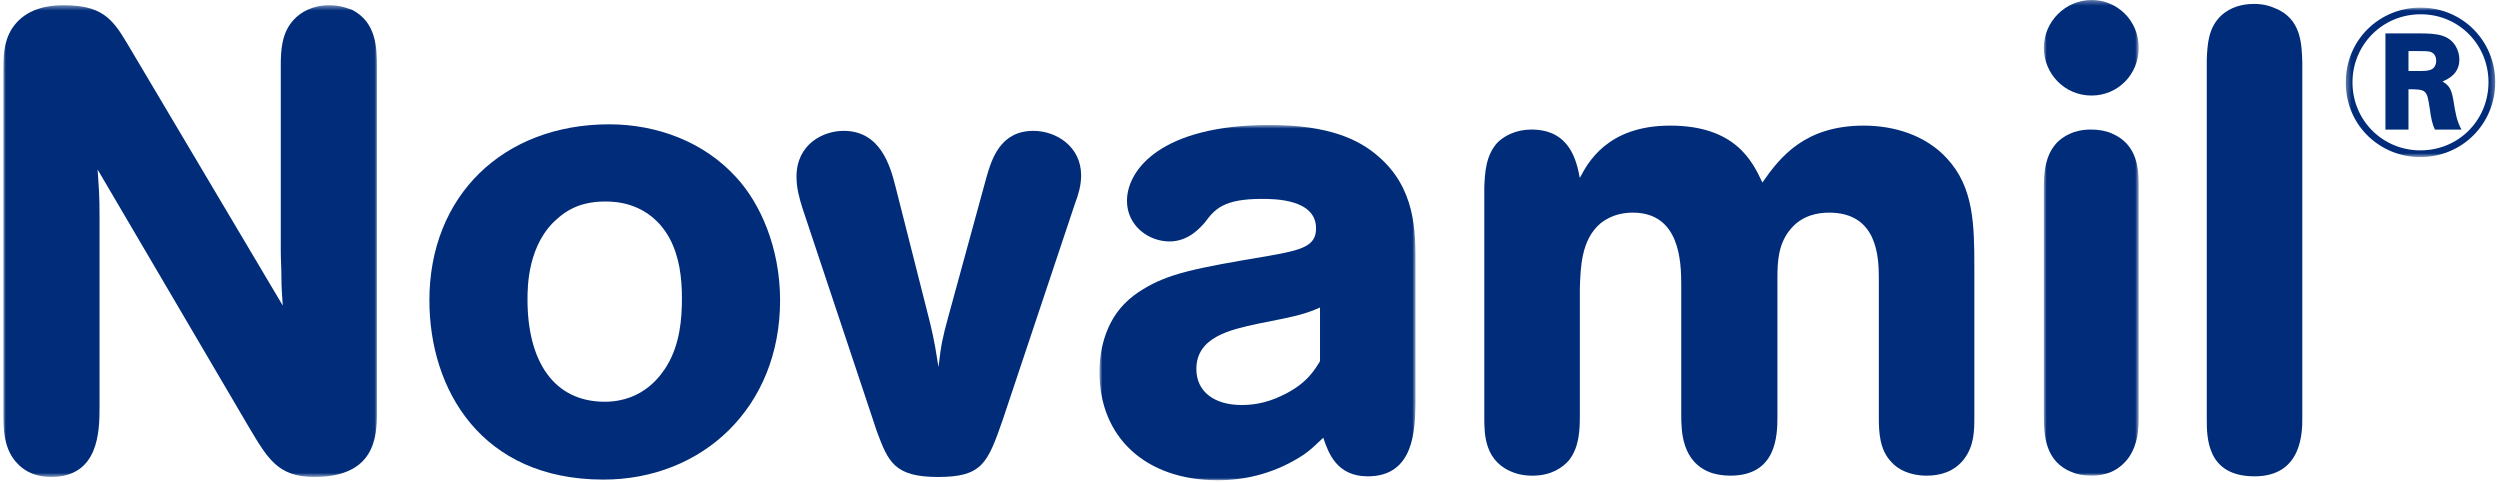
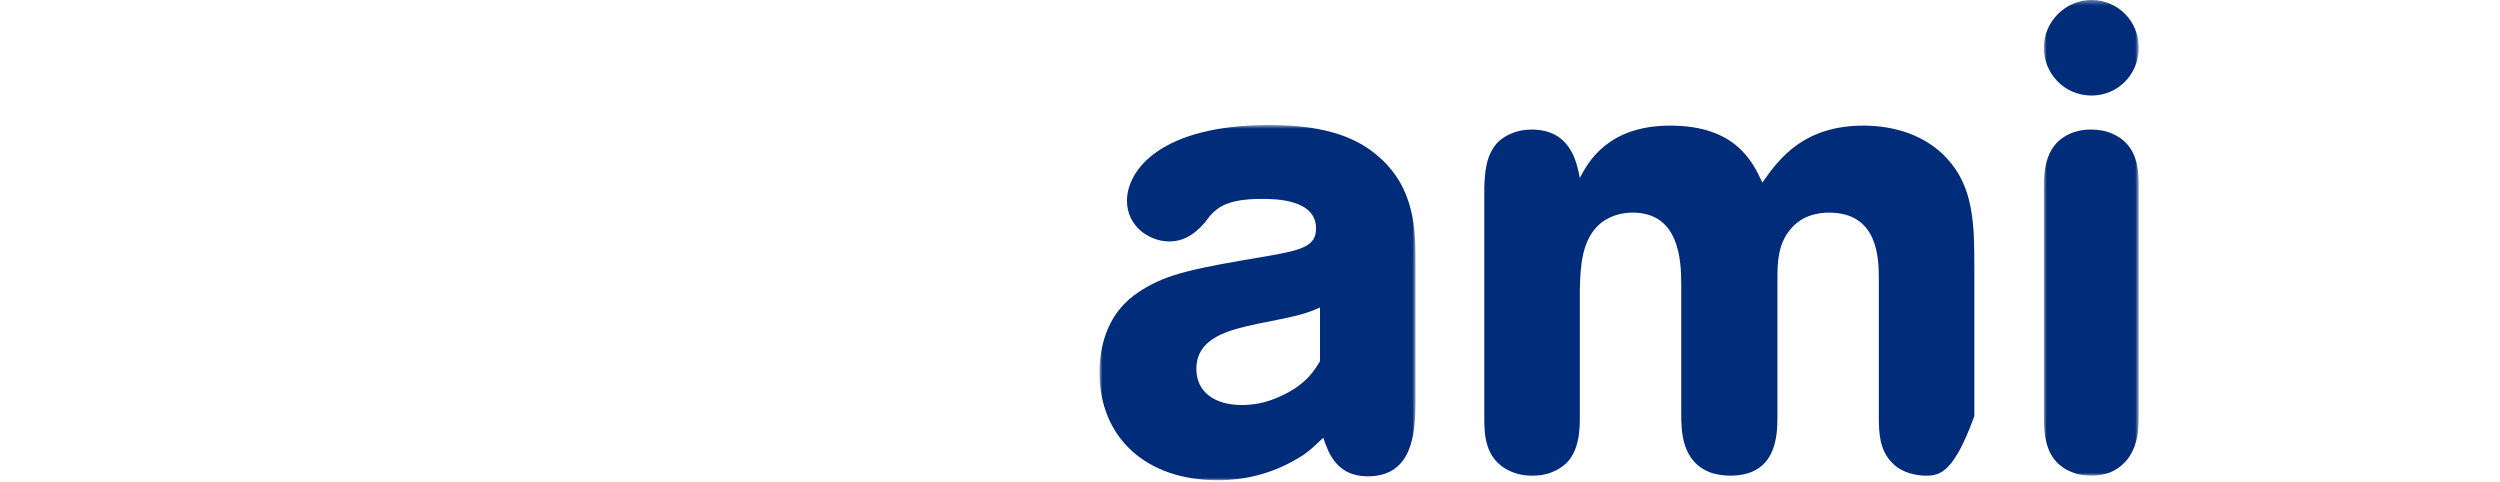
<svg xmlns="http://www.w3.org/2000/svg" xmlns:xlink="http://www.w3.org/1999/xlink" width="166px" height="32px" viewBox="0 0 507 98" version="1.1">
  <title>novamil</title>
  <desc>Created with Sketch.</desc>
  <defs>
-     <polygon id="path-1" points="0.33 0.885 30.714 0.885 30.714 31.29 0.33 31.29" />
-     <polygon id="path-3" points="0 0.408 75.967 0.408 75.967 96.331 0 96.331" />
    <polygon id="path-5" points="0.892 0.755 65.158 0.755 65.158 73 0.892 73" />
    <polygon id="path-7" points="0.927 0.341 20.22 0.341 20.22 97.066 0.927 97.066" />
  </defs>
  <g id="Page-1" stroke="none" stroke-width="1" fill="none" fill-rule="evenodd">
    <g id="novamil" transform="translate(0, -1)">
      <g id="Group-3" transform="translate(476, 1.659)">
        <mask id="mask-2" fill="white">
          <use xlink:href="#path-1" />
        </mask>
        <g id="Clip-2" />
        <path d="M13.076,13.779 L15.143,13.779 C16.549,13.779 17.312,13.741 17.862,13.392 C18.463,13.055 18.718,12.338 18.718,11.691 C18.718,11.049 18.463,10.276 17.689,9.932 C17.139,9.723 16.671,9.723 14.492,9.723 L13.076,9.723 L13.076,13.779 Z M15.337,6.136 C17.016,6.136 18.631,6.181 19.955,6.607 C22.434,7.376 23.423,9.636 23.423,11.431 C23.423,14.331 21.243,15.362 20.001,15.91 C21.197,16.692 21.748,17.15 22.185,19.589 C22.608,22.234 22.862,23.899 23.85,25.691 L18.463,25.691 C17.862,24.49 17.648,23.173 17.409,21.457 C16.834,17.633 16.752,17.491 13.076,17.491 L13.076,25.691 L8.39,25.691 L8.39,6.136 L15.337,6.136 Z M29.349,16.047 C29.349,8.529 23.423,2.245 15.56,2.245 C7.75,2.245 1.69,8.478 1.69,16.09 C1.69,23.859 7.872,29.918 15.484,29.918 C23.331,29.918 29.349,23.723 29.349,16.047 L29.349,16.047 Z M15.438,31.29 C7.536,31.29 0.33,25.096 0.33,16.09 C0.33,7.337 7.286,0.885 15.484,0.885 C24.222,0.885 30.715,7.809 30.715,16.047 C30.715,24.49 24.059,31.29 15.438,31.29 L15.438,31.29 Z" id="Fill-1" fill="#002C79" mask="url(#mask-2)" />
      </g>
      <g id="Group-6" transform="translate(0, 1.659)">
        <mask id="mask-4" fill="white">
          <use xlink:href="#path-3" />
        </mask>
        <g id="Clip-5" />
        <path d="M56.811,61.474 C56.679,59.612 56.541,57.746 56.541,55.891 C56.541,54.029 56.409,52.165 56.409,50.299 L56.409,12.644 C56.409,9.719 56.541,5.994 59.067,3.333 C60.401,1.869 62.794,0.408 66.256,0.408 C68.782,0.408 70.381,1.207 70.916,1.339 C75.834,3.868 75.967,9.054 75.967,12.914 L75.967,83.16 C75.967,88.217 75.565,96.331 63.196,96.331 C55.879,96.331 53.751,92.611 50.019,86.355 L19.156,33.804 C19.426,37.925 19.553,38.723 19.553,43.782 L19.553,82.101 C19.553,87.02 19.426,96.331 9.71,96.331 C5.453,96.331 3.452,94.207 2.927,93.67 C-0.001,90.745 -0.001,86.485 -0.001,83.028 L-0.001,13.978 C-0.001,10.918 -0.001,7.99 1.721,5.194 C3.986,1.737 7.714,0.408 12.236,0.408 C19.822,0.408 22.083,2.939 25.144,8.127 L56.811,61.474 Z" id="Fill-4" fill="#002C79" mask="url(#mask-4)" />
      </g>
-       <path d="M112.838,45.308 C106.58,50.497 106.58,59.405 106.58,61.936 C106.58,74.439 111.912,82.694 122.284,82.694 C130.263,82.694 133.858,77.105 134.927,75.374 C137.586,70.984 137.983,65.796 137.983,61.669 C137.983,57.412 137.453,53.158 135.457,49.428 C131.333,41.98 124.148,41.98 122.421,41.98 C120.155,41.98 116.296,42.245 112.838,45.308 M123.216,26.28 C132.931,26.28 142.504,29.871 149.022,37.057 C153.946,42.375 157.943,51.426 157.943,62.069 C157.943,83.89 142.107,98.524 122.019,98.524 C97.14,98.524 86.63,80.163 86.63,62.069 C86.63,40.784 101.662,26.28 123.216,26.28" id="Fill-7" fill="#002C79" />
-       <path d="M188.424,66.595 C189.356,70.323 189.758,73.245 190.155,75.641 C190.69,70.984 190.96,69.788 192.152,65.393 L199.871,37.192 C200.935,33.464 202.661,27.609 209.448,27.609 C214.108,27.609 219.159,30.804 219.159,36.657 C219.159,38.656 218.63,40.516 217.962,42.248 L203.201,86.418 C200.135,95.199 199.066,97.995 190.028,97.995 C181.112,97.995 179.91,94.8 177.654,88.814 L162.486,43.307 C161.813,41.181 161.283,39.188 161.283,36.924 C161.283,30.271 166.742,27.609 170.866,27.609 C178.316,27.609 180.312,34.663 181.372,38.785 L188.424,66.595 Z" id="Fill-9" fill="#002C79" />
      <g id="Group-13" transform="translate(222, 25.659)">
        <mask id="mask-6" fill="white">
          <use xlink:href="#path-5" />
        </mask>
        <g id="Clip-12" />
        <path d="M45.737,37.873 C42.941,39.075 41.877,39.474 32.962,41.198 C27.508,42.4 20.592,43.861 20.592,50.378 C20.592,55.035 24.31,57.699 29.763,57.699 C31.764,57.699 34.554,57.434 37.885,55.834 C43.068,53.439 44.668,50.511 45.737,48.785 L45.737,37.873 Z M65.158,57.566 C65.025,62.755 64.893,72.203 55.448,72.203 C49.189,72.203 47.468,67.546 46.399,64.351 C44.932,65.68 44.138,66.612 42.407,67.811 C36.953,71.401 30.965,73 24.977,73 C10.215,73 0.892,64.216 0.892,51.046 C0.892,47.188 1.696,44.525 2.358,42.799 C4.217,38.002 7.414,35.609 9.548,34.286 C14.869,30.957 20.318,29.889 35.354,27.363 C42.142,26.164 44.932,25.367 44.932,21.774 C44.932,15.787 36.419,15.787 33.893,15.787 C26.041,15.787 24.31,17.917 22.319,20.581 C21.387,21.642 18.993,24.44 15.134,24.44 C10.872,24.44 6.483,21.245 6.483,16.186 C6.483,9.801 13.535,0.755 35.486,0.755 C47.728,0.755 53.716,3.815 57.443,7.01 C65.158,13.528 65.158,22.304 65.158,28.957 L65.158,57.566 Z" id="Fill-11" fill="#002C79" mask="url(#mask-6)" />
      </g>
-       <path d="M301.145,39.05 C301.278,36.127 301.411,32.665 303.808,30.004 C305.137,28.67 307.536,27.343 310.728,27.343 C318.575,27.343 319.904,33.732 320.572,37.186 C322.17,34.131 326.157,26.544 338.933,26.544 C352.238,26.544 355.696,33.862 357.692,38.121 C361.287,32.932 366.338,26.544 378.315,26.544 C384.567,26.544 390.953,28.543 395.209,33.199 C400.668,39.05 400.795,46.634 400.795,55.418 L400.795,85.619 C400.795,88.547 400.795,91.61 398.672,94.4 C396.676,96.931 393.885,97.725 391.09,97.725 C387.623,97.725 385.23,96.398 384.038,95.065 C381.512,92.536 381.374,88.949 381.374,85.883 L381.374,57.681 C381.374,53.292 381.11,44.238 371.262,44.238 C369,44.238 365.941,44.776 363.68,47.301 C360.884,50.359 360.752,54.217 360.752,57.55 L360.752,85.754 C360.752,89.746 360.487,97.725 351.174,97.725 C349.576,97.725 348.374,97.46 347.447,97.196 C341.194,95.065 341.194,88.547 341.194,85.089 L341.194,59.013 C341.194,54.217 340.929,44.238 331.346,44.238 C329.752,44.238 327.221,44.508 324.829,46.372 C320.835,49.695 320.704,55.418 320.572,59.808 L320.572,85.619 C320.572,88.547 320.439,92.004 318.31,94.667 C317.109,95.996 314.853,97.725 310.993,97.725 C310.326,97.725 308.992,97.725 307.398,97.196 C301.145,95.065 301.145,89.346 301.145,85.883 L301.145,39.05 Z" id="Fill-14" fill="#002C79" />
+       <path d="M301.145,39.05 C301.278,36.127 301.411,32.665 303.808,30.004 C305.137,28.67 307.536,27.343 310.728,27.343 C318.575,27.343 319.904,33.732 320.572,37.186 C322.17,34.131 326.157,26.544 338.933,26.544 C352.238,26.544 355.696,33.862 357.692,38.121 C361.287,32.932 366.338,26.544 378.315,26.544 C384.567,26.544 390.953,28.543 395.209,33.199 C400.668,39.05 400.795,46.634 400.795,55.418 L400.795,85.619 C396.676,96.931 393.885,97.725 391.09,97.725 C387.623,97.725 385.23,96.398 384.038,95.065 C381.512,92.536 381.374,88.949 381.374,85.883 L381.374,57.681 C381.374,53.292 381.11,44.238 371.262,44.238 C369,44.238 365.941,44.776 363.68,47.301 C360.884,50.359 360.752,54.217 360.752,57.55 L360.752,85.754 C360.752,89.746 360.487,97.725 351.174,97.725 C349.576,97.725 348.374,97.46 347.447,97.196 C341.194,95.065 341.194,88.547 341.194,85.089 L341.194,59.013 C341.194,54.217 340.929,44.238 331.346,44.238 C329.752,44.238 327.221,44.508 324.829,46.372 C320.835,49.695 320.704,55.418 320.572,59.808 L320.572,85.619 C320.572,88.547 320.439,92.004 318.31,94.667 C317.109,95.996 314.853,97.725 310.993,97.725 C310.326,97.725 308.992,97.725 307.398,97.196 C301.145,95.065 301.145,89.346 301.145,85.883 L301.145,39.05 Z" id="Fill-14" fill="#002C79" />
      <g id="Group-18" transform="translate(414, 0.659)">
        <mask id="mask-8" fill="white">
          <use xlink:href="#path-7" />
        </mask>
        <g id="Clip-17" />
        <path d="M0.927,38.258 C0.927,33.203 2.118,30.945 3.584,29.345 C4.786,28.151 6.914,26.684 10.505,26.684 C12.104,26.684 13.565,26.951 14.762,27.482 C20.082,29.744 20.22,34.935 20.22,38.126 L20.22,84.692 C20.22,87.755 20.082,90.55 18.219,93.347 C16.091,96.272 13.295,97.066 10.637,97.066 C8.906,97.066 7.709,96.8 6.777,96.401 C1.054,94.275 0.927,88.552 0.927,84.828 L0.927,38.258 Z M0.927,10.053 C0.927,4.732 5.316,0.341 10.637,0.341 C15.825,0.341 20.22,4.468 20.22,10.053 C20.22,15.508 15.958,19.77 10.637,19.77 C5.051,19.77 0.927,15.241 0.927,10.053 L0.927,10.053 Z" id="Fill-16" fill="#002C79" mask="url(#mask-8)" />
      </g>
-       <path d="M467.485,86.019 C467.485,88.814 467.485,97.861 457.775,97.861 C448.06,97.861 448.06,90.008 448.06,86.151 L448.06,13.108 C448.192,10.049 448.33,6.455 451.253,3.925 C452.851,2.596 454.979,1.8 457.642,1.8 C458.304,1.8 459.903,1.8 461.762,2.596 C467.353,4.728 467.353,10.049 467.485,13.643 L467.485,86.019 Z" id="Fill-19" fill="#002C79" />
    </g>
  </g>
</svg>